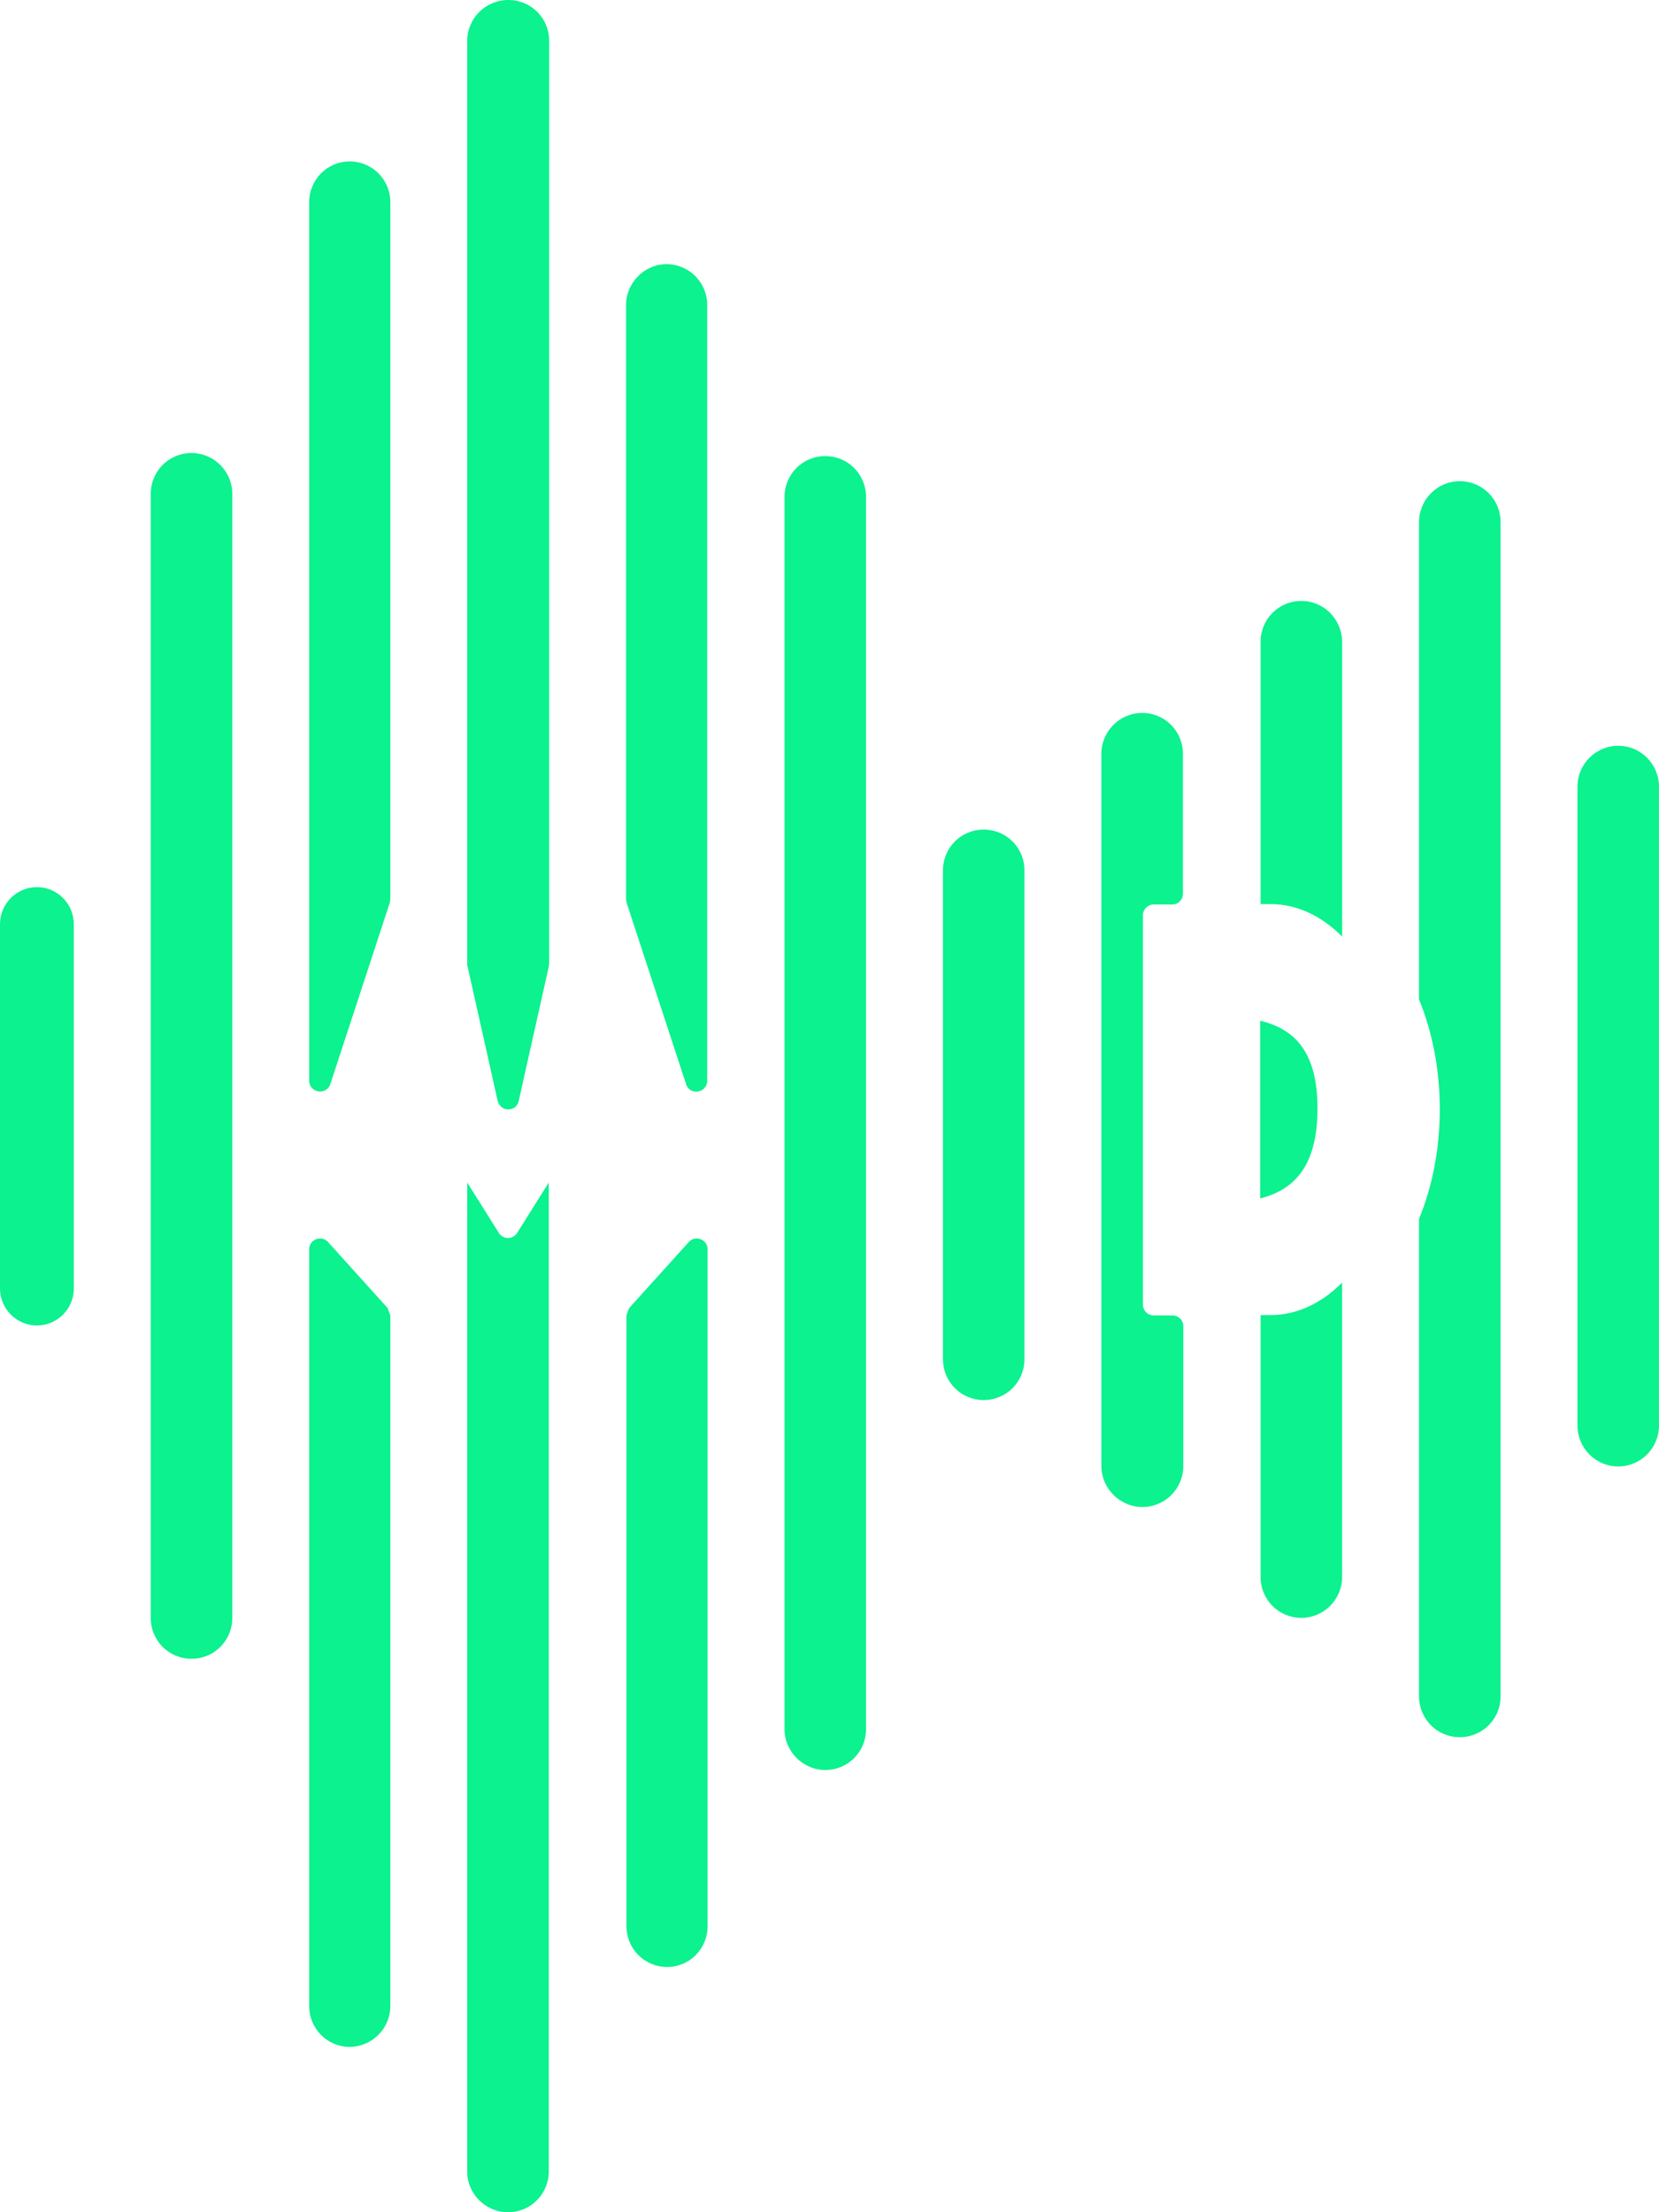
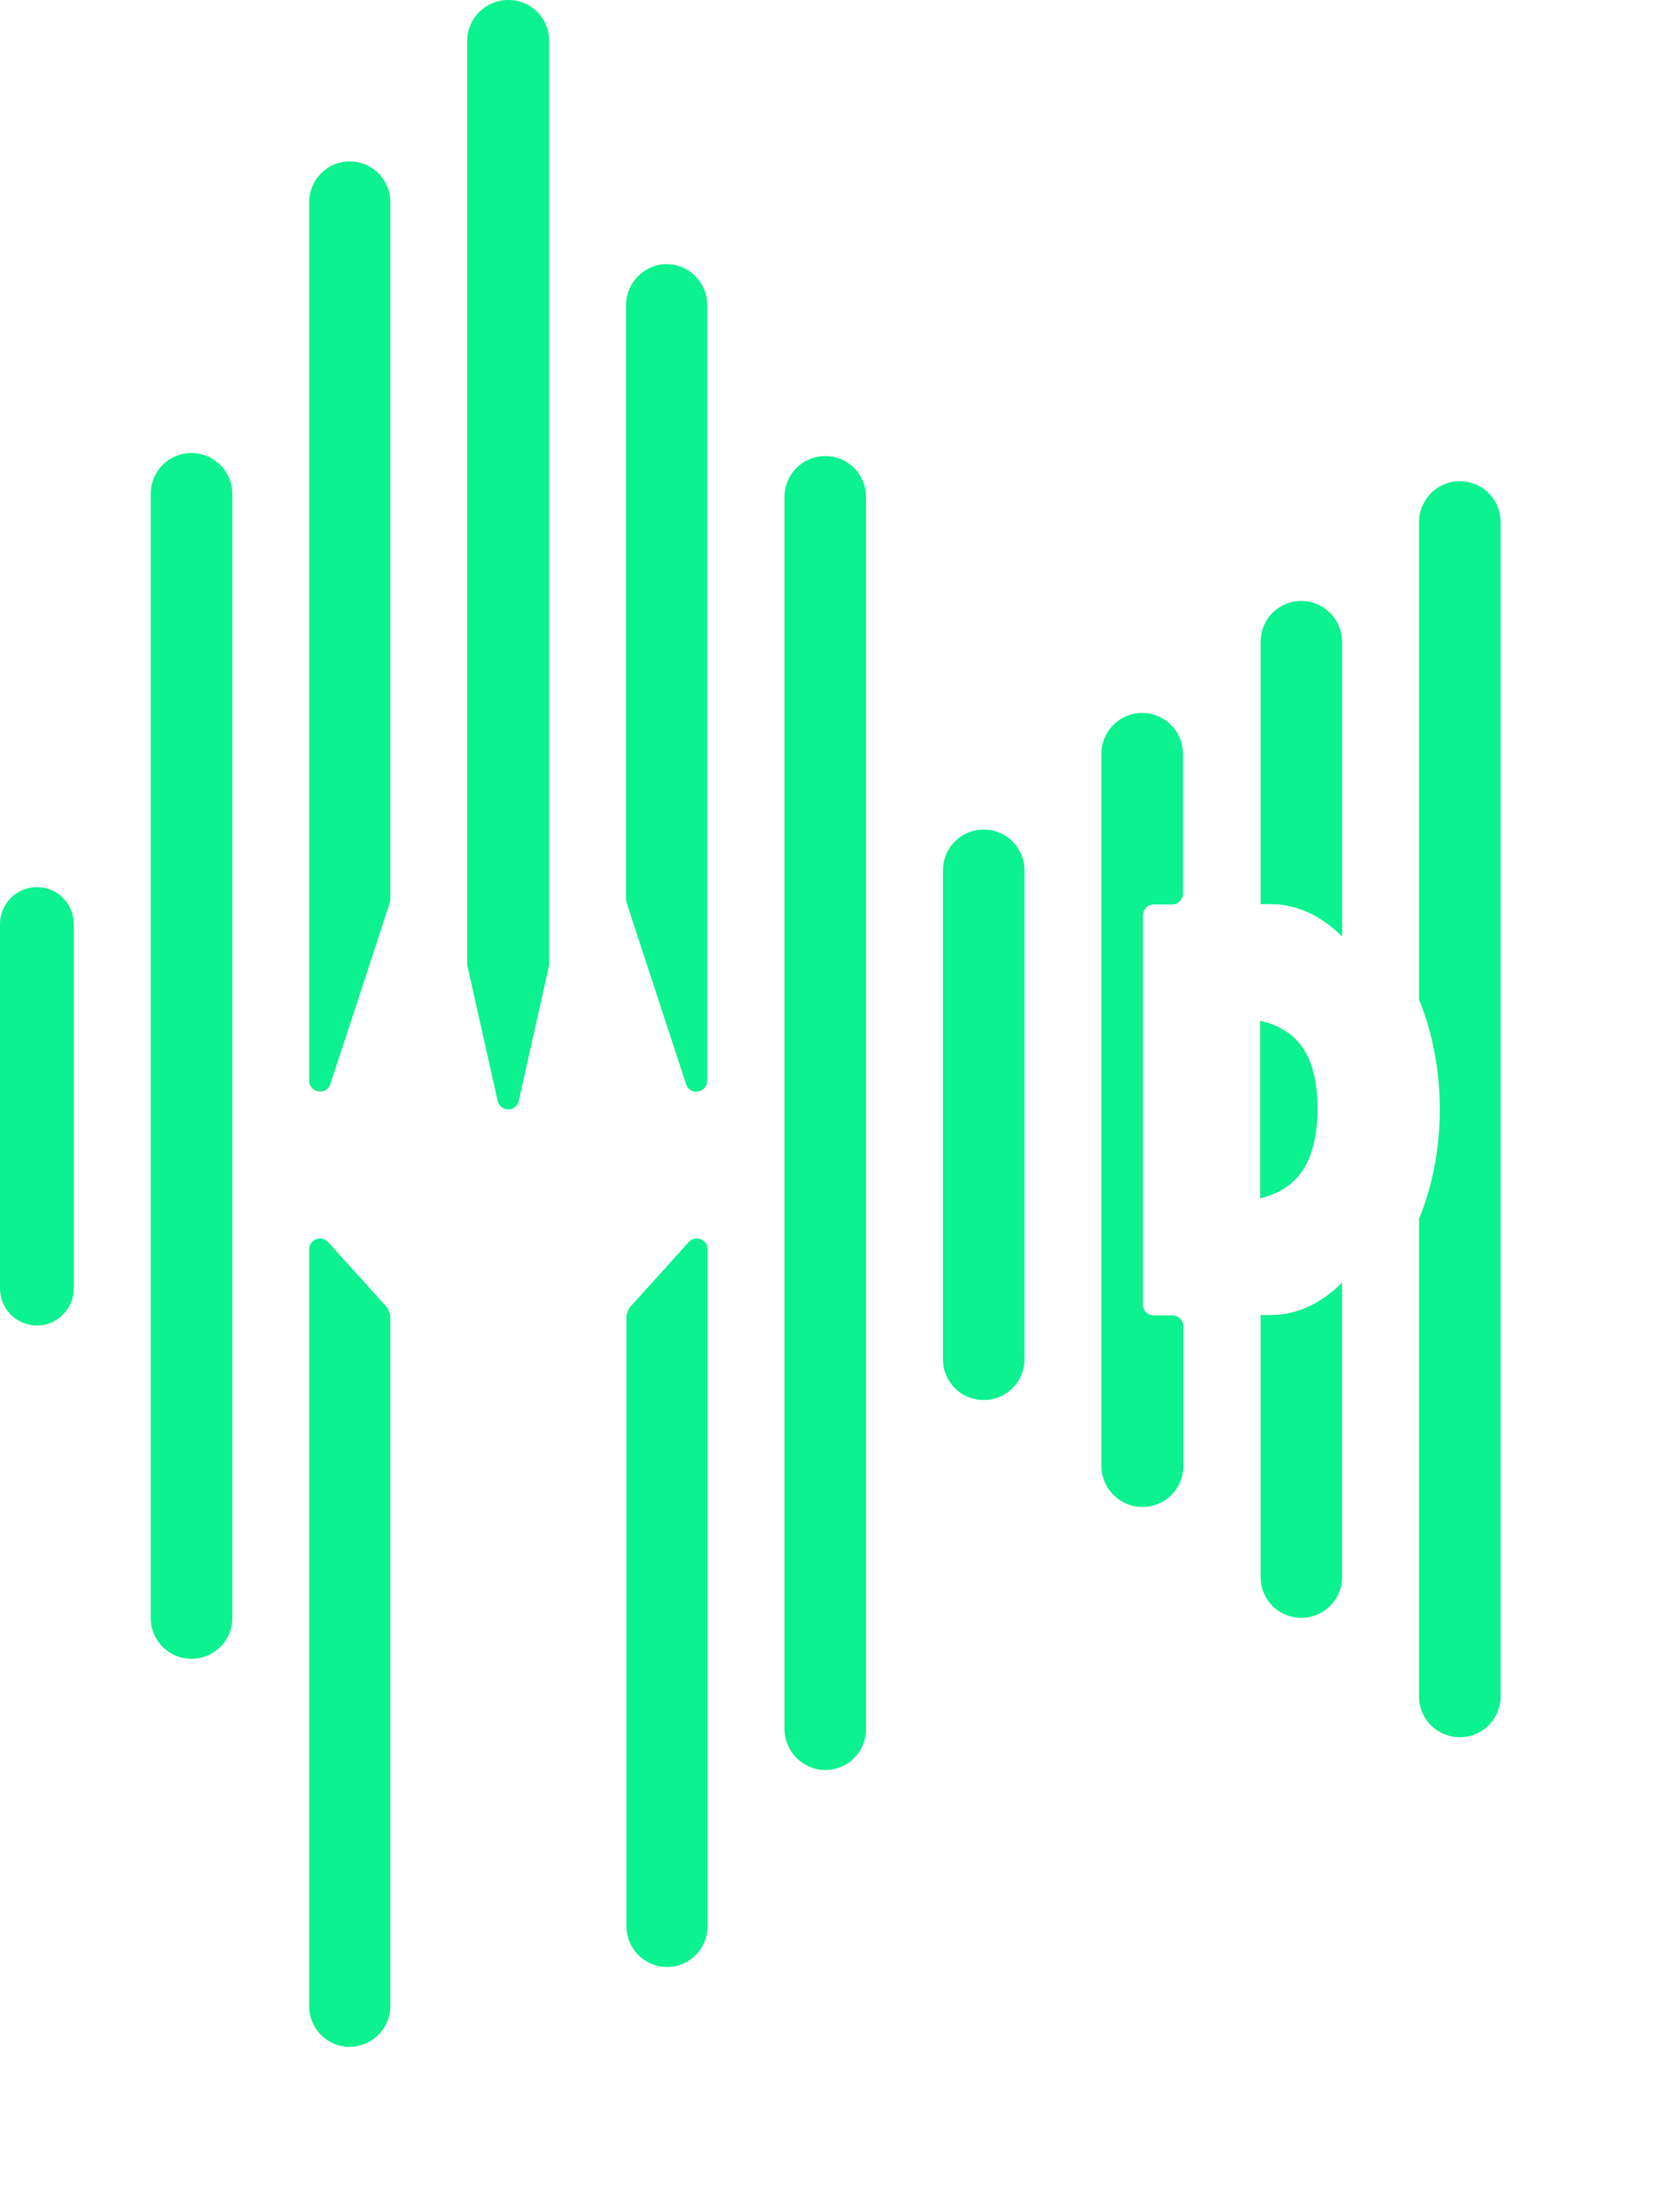
<svg xmlns="http://www.w3.org/2000/svg" width="60" height="80" viewBox="0 0 60 80" fill="none">
  <path d="M6.926 16.383C6.106 16.383 5.452 17.039 5.452 17.863V58.506C5.452 59.33 6.106 59.986 6.926 59.986C7.747 59.986 8.401 59.33 8.401 58.506V17.863C8.401 17.039 7.733 16.383 6.926 16.383Z" fill="#0BF28E" />
  <path d="M24.91 44.916L22.754 47.304C22.712 47.402 22.684 47.486 22.657 47.57V69.651C22.657 70.475 23.31 71.131 24.131 71.131C24.937 71.131 25.591 70.475 25.591 69.651V45.182C25.591 44.818 25.146 44.651 24.91 44.916Z" fill="#0BF28E" />
  <path d="M24.812 39.204C24.951 39.637 25.577 39.525 25.577 39.078V11.034C25.577 10.21 24.923 9.553 24.103 9.553C23.31 9.553 22.642 10.223 22.642 11.034V32.5C22.642 32.542 22.656 32.584 22.656 32.626L24.812 39.204Z" fill="#0BF28E" />
  <path d="M11.864 44.916C11.627 44.651 11.182 44.818 11.182 45.182V72.542C11.182 73.366 11.836 74.022 12.656 74.022C13.463 74.008 14.117 73.352 14.117 72.542V47.57C14.075 47.472 14.047 47.388 14.02 47.304L11.864 44.916Z" fill="#0BF28E" />
  <path d="M12.643 5.838C11.836 5.838 11.182 6.494 11.182 7.318V39.078C11.182 39.525 11.808 39.623 11.947 39.204L14.103 32.626C14.103 32.584 14.117 32.542 14.117 32.5V7.318C14.117 6.494 13.463 5.838 12.643 5.838Z" fill="#0BF28E" />
-   <path d="M18.039 44.581L16.898 42.765V78.534C16.898 79.344 17.566 80 18.373 80C19.193 80 19.847 79.344 19.847 78.519V42.765L18.706 44.581C18.553 44.832 18.192 44.832 18.039 44.581Z" fill="#0BF28E" />
  <path d="M18.387 0C17.566 0 16.898 0.656 16.898 1.48V34.874C16.898 34.902 16.898 34.93 16.912 34.958L17.997 39.804C18.095 40.224 18.679 40.224 18.762 39.804L19.847 34.958C19.847 34.93 19.847 34.902 19.861 34.874V1.48C19.861 0.656 19.207 0 18.387 0Z" fill="#0BF28E" />
  <path d="M29.847 64.008C30.668 64.008 31.321 63.352 31.321 62.528V17.975C31.321 17.151 30.668 16.494 29.847 16.494C29.026 16.494 28.373 17.151 28.373 17.975V62.528C28.373 63.338 29.04 64.008 29.847 64.008Z" fill="#0BF28E" />
  <path d="M34.103 31.48V49.148C34.103 49.972 34.757 50.629 35.577 50.629C36.398 50.629 37.051 49.972 37.051 49.148V31.48C37.051 30.656 36.398 30 35.577 30C34.757 30 34.103 30.656 34.103 31.48Z" fill="#0BF28E" />
  <path d="M41.321 54.497C42.128 54.497 42.795 53.841 42.795 53.017V47.961C42.795 47.737 42.615 47.57 42.406 47.57H41.725C41.502 47.57 41.335 47.388 41.335 47.179V33.1C41.335 32.877 41.516 32.709 41.725 32.709H42.392C42.615 32.709 42.782 32.528 42.782 32.318V27.263C42.782 26.439 42.128 25.782 41.307 25.782C40.501 25.782 39.833 26.439 39.833 27.263V53.045C39.847 53.827 40.501 54.497 41.321 54.497Z" fill="#0BF28E" />
  <path d="M47.649 40.084C47.649 38.031 46.815 37.207 45.577 36.913V43.338C46.857 43.017 47.649 42.109 47.649 40.084Z" fill="#0BF28E" />
  <path d="M47.066 21.732C46.245 21.732 45.591 22.388 45.591 23.212V32.696C45.591 32.696 45.869 32.696 45.967 32.696C46.913 32.696 47.803 33.129 48.54 33.869V23.226C48.54 22.388 47.872 21.732 47.066 21.732Z" fill="#0BF28E" />
  <path d="M45.591 47.556V57.025C45.591 57.849 46.245 58.506 47.065 58.506C47.872 58.506 48.539 57.849 48.539 57.025V46.383C47.802 47.123 46.912 47.556 45.967 47.556C45.841 47.556 45.591 47.556 45.591 47.556Z" fill="#0BF28E" />
  <path d="M51.321 18.883V36.145C51.794 37.291 52.072 38.659 52.072 40.112C52.072 41.578 51.794 42.933 51.321 44.078V61.341C51.321 62.165 51.975 62.821 52.795 62.821C53.616 62.821 54.27 62.165 54.27 61.341V18.883C54.27 18.059 53.616 17.402 52.795 17.402C51.975 17.402 51.321 18.073 51.321 18.883Z" fill="#0BF28E" />
  <path d="M2.67 46.592V33.422C2.67 32.682 2.072 32.081 1.335 32.081C0.598 32.081 0 32.682 0 33.422V46.592C0 47.332 0.598 47.933 1.335 47.933C2.072 47.933 2.67 47.332 2.67 46.592Z" fill="#0BF28E" />
-   <path d="M60 51.55V28.45C60 27.64 59.346 26.969 58.526 26.969C57.719 26.969 57.051 27.626 57.051 28.45V30.587V51.02V51.55C57.051 52.36 57.705 53.031 58.526 53.031C59.332 53.031 60 52.374 60 51.55Z" fill="#0BF28E" />
</svg>